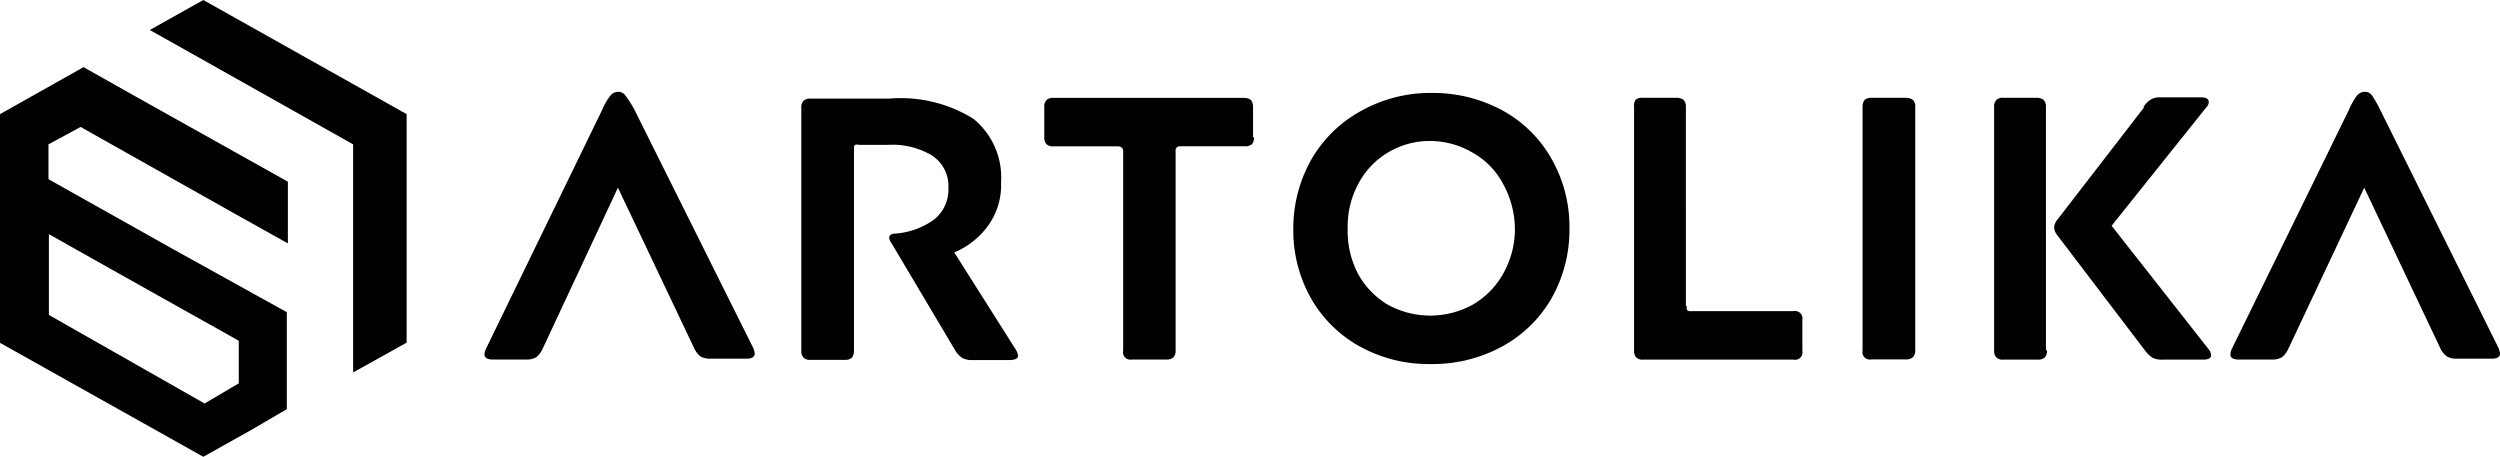
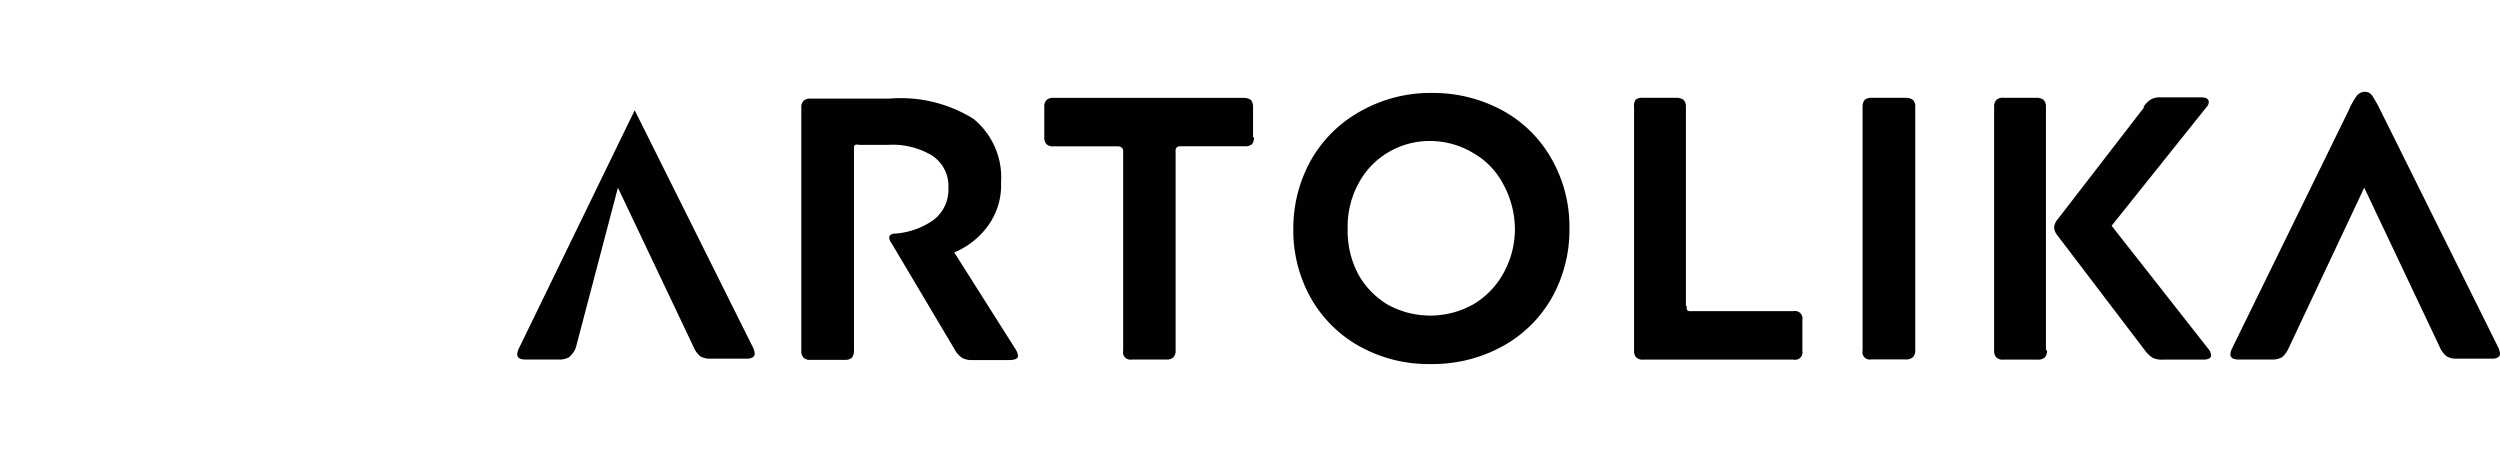
<svg xmlns="http://www.w3.org/2000/svg" viewBox="0 0 1191.5 217.7">
  <defs>
    <style>.cls-1{fill:#010101;}</style>
  </defs>
  <g id="Layer_2" data-name="Layer 2">
    <g id="Layer_1-2" data-name="Layer 1">
-       <polygon points="96.9 0 71.4 14.3 95.8 28 168.3 68.8 168.3 68.8 168.3 177.5 193.8 163.3 193.8 54.4 96.9 0" />
-       <path d="M57.6,130.9l56.2,31.5v20.3l-16.3,9.6L23.3,150.1h0V111.6Zm6.7-85.1L39.8,32,0,54.4v109l96.9,54.3,23.4-13.1,16.4-9.6V148.8l-55.9-31L23.1,85.4V68.8l15.3-8.3,72.5,40.8L137.2,116V86.6h0Z" />
-       <path class="cls-1" d="M1126.8,89.45l36,76a10.9,10.9,0,0,0,3.3,4.4,9.2,9.2,0,0,0,4.6,1.1h16.9c2.6,0,3.9-.9,3.9-2.5a8.6,8.6,0,0,0-.9-3l-56.1-112.9a61.64,61.64,0,0,0-4-7.1,4.27,4.27,0,0,0-3.5-1.7,4.94,4.94,0,0,0-3.6,1.7,33.17,33.17,0,0,0-4,7.1l-55.5,113.3a7.5,7.5,0,0,0-.9,3c0,1.6,1.2,2.5,3.9,2.5h15.9a8.94,8.94,0,0,0,4.8-1.1,11.63,11.63,0,0,0,3.2-4.4ZM1022,51l-41.3,53.5a6.56,6.56,0,0,0-1.7,3.9,6.38,6.38,0,0,0,1.5,3.7l41.7,54.8a14.1,14.1,0,0,0,3.7,3.6,10.21,10.21,0,0,0,4.9.9H1050c2.5,0,3.8-.7,3.8-2.1a5,5,0,0,0-1.2-2.9l-46.2-58.8,45.1-56.4a3.73,3.73,0,0,0,1.2-2.6c0-1.4-1.2-2.2-3.6-2.2h-19.2a8.87,8.87,0,0,0-4.8,1,11.58,11.58,0,0,0-3.6,3.7m-46.4,115.7V51a4.81,4.81,0,0,0-1.1-3.4,5.89,5.89,0,0,0-3.4-1H954.8a4.48,4.48,0,0,0-3.3,1,4.53,4.53,0,0,0-1.1,3.4v116.1a4.43,4.43,0,0,0,1.1,3.3,4.36,4.36,0,0,0,3.3,1h16.3a4.72,4.72,0,0,0,3.4-1,4.43,4.43,0,0,0,1.1-3.3m-62.8,0V51a4.39,4.39,0,0,0-1.1-3.4,5.89,5.89,0,0,0-3.4-1H892a5,5,0,0,0-3.3,1,5.24,5.24,0,0,0-1,3.4v116.1a3.54,3.54,0,0,0,2.7,4.2,3.79,3.79,0,0,0,1.5,0h16.3a4.72,4.72,0,0,0,3.4-1,4.14,4.14,0,0,0,1.2-3.2m-109.3-21.3V51a4.81,4.81,0,0,0-1.1-3.4,5.89,5.89,0,0,0-3.4-1H782.8a4.48,4.48,0,0,0-3.3,1,5,5,0,0,0-.7,3.4v116.1a4.43,4.43,0,0,0,1.1,3.3,4.36,4.36,0,0,0,3.3,1h71.6a3.54,3.54,0,0,0,4.2-2.7,3.79,3.79,0,0,0,0-1.5v-14.7a3.54,3.54,0,0,0-2.7-4.2,3.79,3.79,0,0,0-1.5,0h-49a2,2,0,0,1-1.8-.6,2.48,2.48,0,0,1,0-1.7m-161.7-37.3a42.59,42.59,0,0,1,5.3-21.5,37.85,37.85,0,0,1,14.2-14.7,38.65,38.65,0,0,1,20.2-5.3,39.82,39.82,0,0,1,19.9,5.6,36.39,36.39,0,0,1,14.4,14.7,45.21,45.21,0,0,1,5.7,21.3,43,43,0,0,1-5.4,21.3,38.79,38.79,0,0,1-14.7,15.1,42,42,0,0,1-40.5,0,38.75,38.75,0,0,1-14.1-14.6,44,44,0,0,1-5-21.9m-25.9,0a65.73,65.73,0,0,0,8.6,33.8,60.32,60.32,0,0,0,23.4,22.8,67.57,67.57,0,0,0,33.5,8.2,69.17,69.17,0,0,0,33.9-8.3,60.5,60.5,0,0,0,23.7-23.1,66.18,66.18,0,0,0,8.5-33.4,65.18,65.18,0,0,0-8.6-33.1,59.48,59.48,0,0,0-23.4-23,69.1,69.1,0,0,0-33.3-8.3,67.45,67.45,0,0,0-33.7,8.4A61.09,61.09,0,0,0,625,76a66.38,66.38,0,0,0-8.6,33.5m-19.2-44V51.05a5.24,5.24,0,0,0-1-3.4,5.89,5.89,0,0,0-3.4-1H502.1a4.48,4.48,0,0,0-3.3,1,4.53,4.53,0,0,0-1.1,3.4v14.4a4.43,4.43,0,0,0,1.1,3.3,4.36,4.36,0,0,0,3.3,1h30.7a2.79,2.79,0,0,1,1.8.6,2.19,2.19,0,0,1,.7,1.7v95.1a3.54,3.54,0,0,0,2.7,4.2,3.79,3.79,0,0,0,1.5,0h16.3a4.72,4.72,0,0,0,3.4-1,4.43,4.43,0,0,0,1.1-3.3V72a2,2,0,0,1,1.7-2.3h31.3a4.72,4.72,0,0,0,3.4-1,5.38,5.38,0,0,0,1-3.3M407,167.05V70.85c0-1,0-1.5.6-1.8a2.48,2.48,0,0,1,1.7,0h13.8A36.57,36.57,0,0,1,444,74a17.26,17.26,0,0,1,8,15.5,18.18,18.18,0,0,1-6.9,15.2,35.89,35.89,0,0,1-18.1,6.6c-2.1,0-3.2.8-3.2,1.9a4.61,4.61,0,0,0,1.1,2.7l30,50.5a11.5,11.5,0,0,0,3.7,4.2,9.94,9.94,0,0,0,5.1,1h17.2c2.9,0,4.3-.7,4.3-2.1a8.47,8.47,0,0,0-1.4-3.4l-29-45.8a37.7,37.7,0,0,0,16.3-13,32.77,32.77,0,0,0,6-20.3,36,36,0,0,0-13.2-30.4A65.68,65.68,0,0,0,423.8,47H386.3a4.48,4.48,0,0,0-3.3,1,4.53,4.53,0,0,0-1.1,3.4v115.8a4.43,4.43,0,0,0,1.1,3.3,4.36,4.36,0,0,0,3.3,1h16.3a4.72,4.72,0,0,0,3.4-1,5.24,5.24,0,0,0,1-3.4M294.5,89.45l36.1,76a11.63,11.63,0,0,0,3.2,4.4,9.2,9.2,0,0,0,4.6,1.1h17.4c2.6,0,3.9-.9,3.9-2.5a8.6,8.6,0,0,0-.9-3L302.5,52.55a47.35,47.35,0,0,0-4.5-7.1,4.08,4.08,0,0,0-3.4-1.7,4.94,4.94,0,0,0-3.6,1.7,29.77,29.77,0,0,0-4.1,7.1l-55.1,113.3a7.5,7.5,0,0,0-.9,3c0,1.6,1.3,2.5,3.9,2.5h16a8.94,8.94,0,0,0,4.8-1.1,11.63,11.63,0,0,0,3.2-4.4Z" />
+       <path class="cls-1" d="M1126.8,89.45l36,76a10.9,10.9,0,0,0,3.3,4.4,9.2,9.2,0,0,0,4.6,1.1h16.9c2.6,0,3.9-.9,3.9-2.5a8.6,8.6,0,0,0-.9-3l-56.1-112.9a61.64,61.64,0,0,0-4-7.1,4.27,4.27,0,0,0-3.5-1.7,4.94,4.94,0,0,0-3.6,1.7,33.17,33.17,0,0,0-4,7.1l-55.5,113.3a7.5,7.5,0,0,0-.9,3c0,1.6,1.2,2.5,3.9,2.5h15.9a8.94,8.94,0,0,0,4.8-1.1,11.63,11.63,0,0,0,3.2-4.4ZM1022,51l-41.3,53.5a6.56,6.56,0,0,0-1.7,3.9,6.38,6.38,0,0,0,1.5,3.7l41.7,54.8a14.1,14.1,0,0,0,3.7,3.6,10.21,10.21,0,0,0,4.9.9H1050c2.5,0,3.8-.7,3.8-2.1a5,5,0,0,0-1.2-2.9l-46.2-58.8,45.1-56.4a3.73,3.73,0,0,0,1.2-2.6c0-1.4-1.2-2.2-3.6-2.2h-19.2a8.87,8.87,0,0,0-4.8,1,11.58,11.58,0,0,0-3.6,3.7m-46.4,115.7V51a4.81,4.81,0,0,0-1.1-3.4,5.89,5.89,0,0,0-3.4-1H954.8a4.48,4.48,0,0,0-3.3,1,4.53,4.53,0,0,0-1.1,3.4v116.1a4.43,4.43,0,0,0,1.1,3.3,4.36,4.36,0,0,0,3.3,1h16.3a4.72,4.72,0,0,0,3.4-1,4.43,4.43,0,0,0,1.1-3.3m-62.8,0V51a4.39,4.39,0,0,0-1.1-3.4,5.89,5.89,0,0,0-3.4-1H892a5,5,0,0,0-3.3,1,5.24,5.24,0,0,0-1,3.4v116.1a3.54,3.54,0,0,0,2.7,4.2,3.79,3.79,0,0,0,1.5,0h16.3a4.72,4.72,0,0,0,3.4-1,4.14,4.14,0,0,0,1.2-3.2m-109.3-21.3V51a4.81,4.81,0,0,0-1.1-3.4,5.89,5.89,0,0,0-3.4-1H782.8a4.48,4.48,0,0,0-3.3,1,5,5,0,0,0-.7,3.4v116.1a4.43,4.43,0,0,0,1.1,3.3,4.36,4.36,0,0,0,3.3,1h71.6a3.54,3.54,0,0,0,4.2-2.7,3.79,3.79,0,0,0,0-1.5v-14.7a3.54,3.54,0,0,0-2.7-4.2,3.79,3.79,0,0,0-1.5,0h-49a2,2,0,0,1-1.8-.6,2.48,2.48,0,0,1,0-1.7m-161.7-37.3a42.59,42.59,0,0,1,5.3-21.5,37.85,37.85,0,0,1,14.2-14.7,38.65,38.65,0,0,1,20.2-5.3,39.82,39.82,0,0,1,19.9,5.6,36.39,36.39,0,0,1,14.4,14.7,45.21,45.21,0,0,1,5.7,21.3,43,43,0,0,1-5.4,21.3,38.79,38.79,0,0,1-14.7,15.1,42,42,0,0,1-40.5,0,38.75,38.75,0,0,1-14.1-14.6,44,44,0,0,1-5-21.9m-25.9,0a65.73,65.73,0,0,0,8.6,33.8,60.32,60.32,0,0,0,23.4,22.8,67.57,67.57,0,0,0,33.5,8.2,69.17,69.17,0,0,0,33.9-8.3,60.5,60.5,0,0,0,23.7-23.1,66.18,66.18,0,0,0,8.5-33.4,65.18,65.18,0,0,0-8.6-33.1,59.48,59.48,0,0,0-23.4-23,69.1,69.1,0,0,0-33.3-8.3,67.45,67.45,0,0,0-33.7,8.4A61.09,61.09,0,0,0,625,76a66.38,66.38,0,0,0-8.6,33.5m-19.2-44V51.05a5.24,5.24,0,0,0-1-3.4,5.89,5.89,0,0,0-3.4-1H502.1a4.48,4.48,0,0,0-3.3,1,4.53,4.53,0,0,0-1.1,3.4v14.4a4.43,4.43,0,0,0,1.1,3.3,4.36,4.36,0,0,0,3.3,1h30.7a2.79,2.79,0,0,1,1.8.6,2.19,2.19,0,0,1,.7,1.7v95.1a3.54,3.54,0,0,0,2.7,4.2,3.79,3.79,0,0,0,1.5,0h16.3a4.72,4.72,0,0,0,3.4-1,4.43,4.43,0,0,0,1.1-3.3V72a2,2,0,0,1,1.7-2.3h31.3a4.72,4.72,0,0,0,3.4-1,5.38,5.38,0,0,0,1-3.3M407,167.05V70.85c0-1,0-1.5.6-1.8a2.48,2.48,0,0,1,1.7,0h13.8A36.57,36.57,0,0,1,444,74a17.26,17.26,0,0,1,8,15.5,18.18,18.18,0,0,1-6.9,15.2,35.89,35.89,0,0,1-18.1,6.6c-2.1,0-3.2.8-3.2,1.9a4.61,4.61,0,0,0,1.1,2.7l30,50.5a11.5,11.5,0,0,0,3.7,4.2,9.94,9.94,0,0,0,5.1,1h17.2c2.9,0,4.3-.7,4.3-2.1a8.47,8.47,0,0,0-1.4-3.4l-29-45.8a37.7,37.7,0,0,0,16.3-13,32.77,32.77,0,0,0,6-20.3,36,36,0,0,0-13.2-30.4A65.68,65.68,0,0,0,423.8,47H386.3a4.48,4.48,0,0,0-3.3,1,4.53,4.53,0,0,0-1.1,3.4v115.8a4.43,4.43,0,0,0,1.1,3.3,4.36,4.36,0,0,0,3.3,1h16.3a4.72,4.72,0,0,0,3.4-1,5.24,5.24,0,0,0,1-3.4M294.5,89.45l36.1,76a11.63,11.63,0,0,0,3.2,4.4,9.2,9.2,0,0,0,4.6,1.1h17.4c2.6,0,3.9-.9,3.9-2.5a8.6,8.6,0,0,0-.9-3L302.5,52.55l-55.1,113.3a7.5,7.5,0,0,0-.9,3c0,1.6,1.3,2.5,3.9,2.5h16a8.94,8.94,0,0,0,4.8-1.1,11.63,11.63,0,0,0,3.2-4.4Z" />
    </g>
  </g>
</svg>